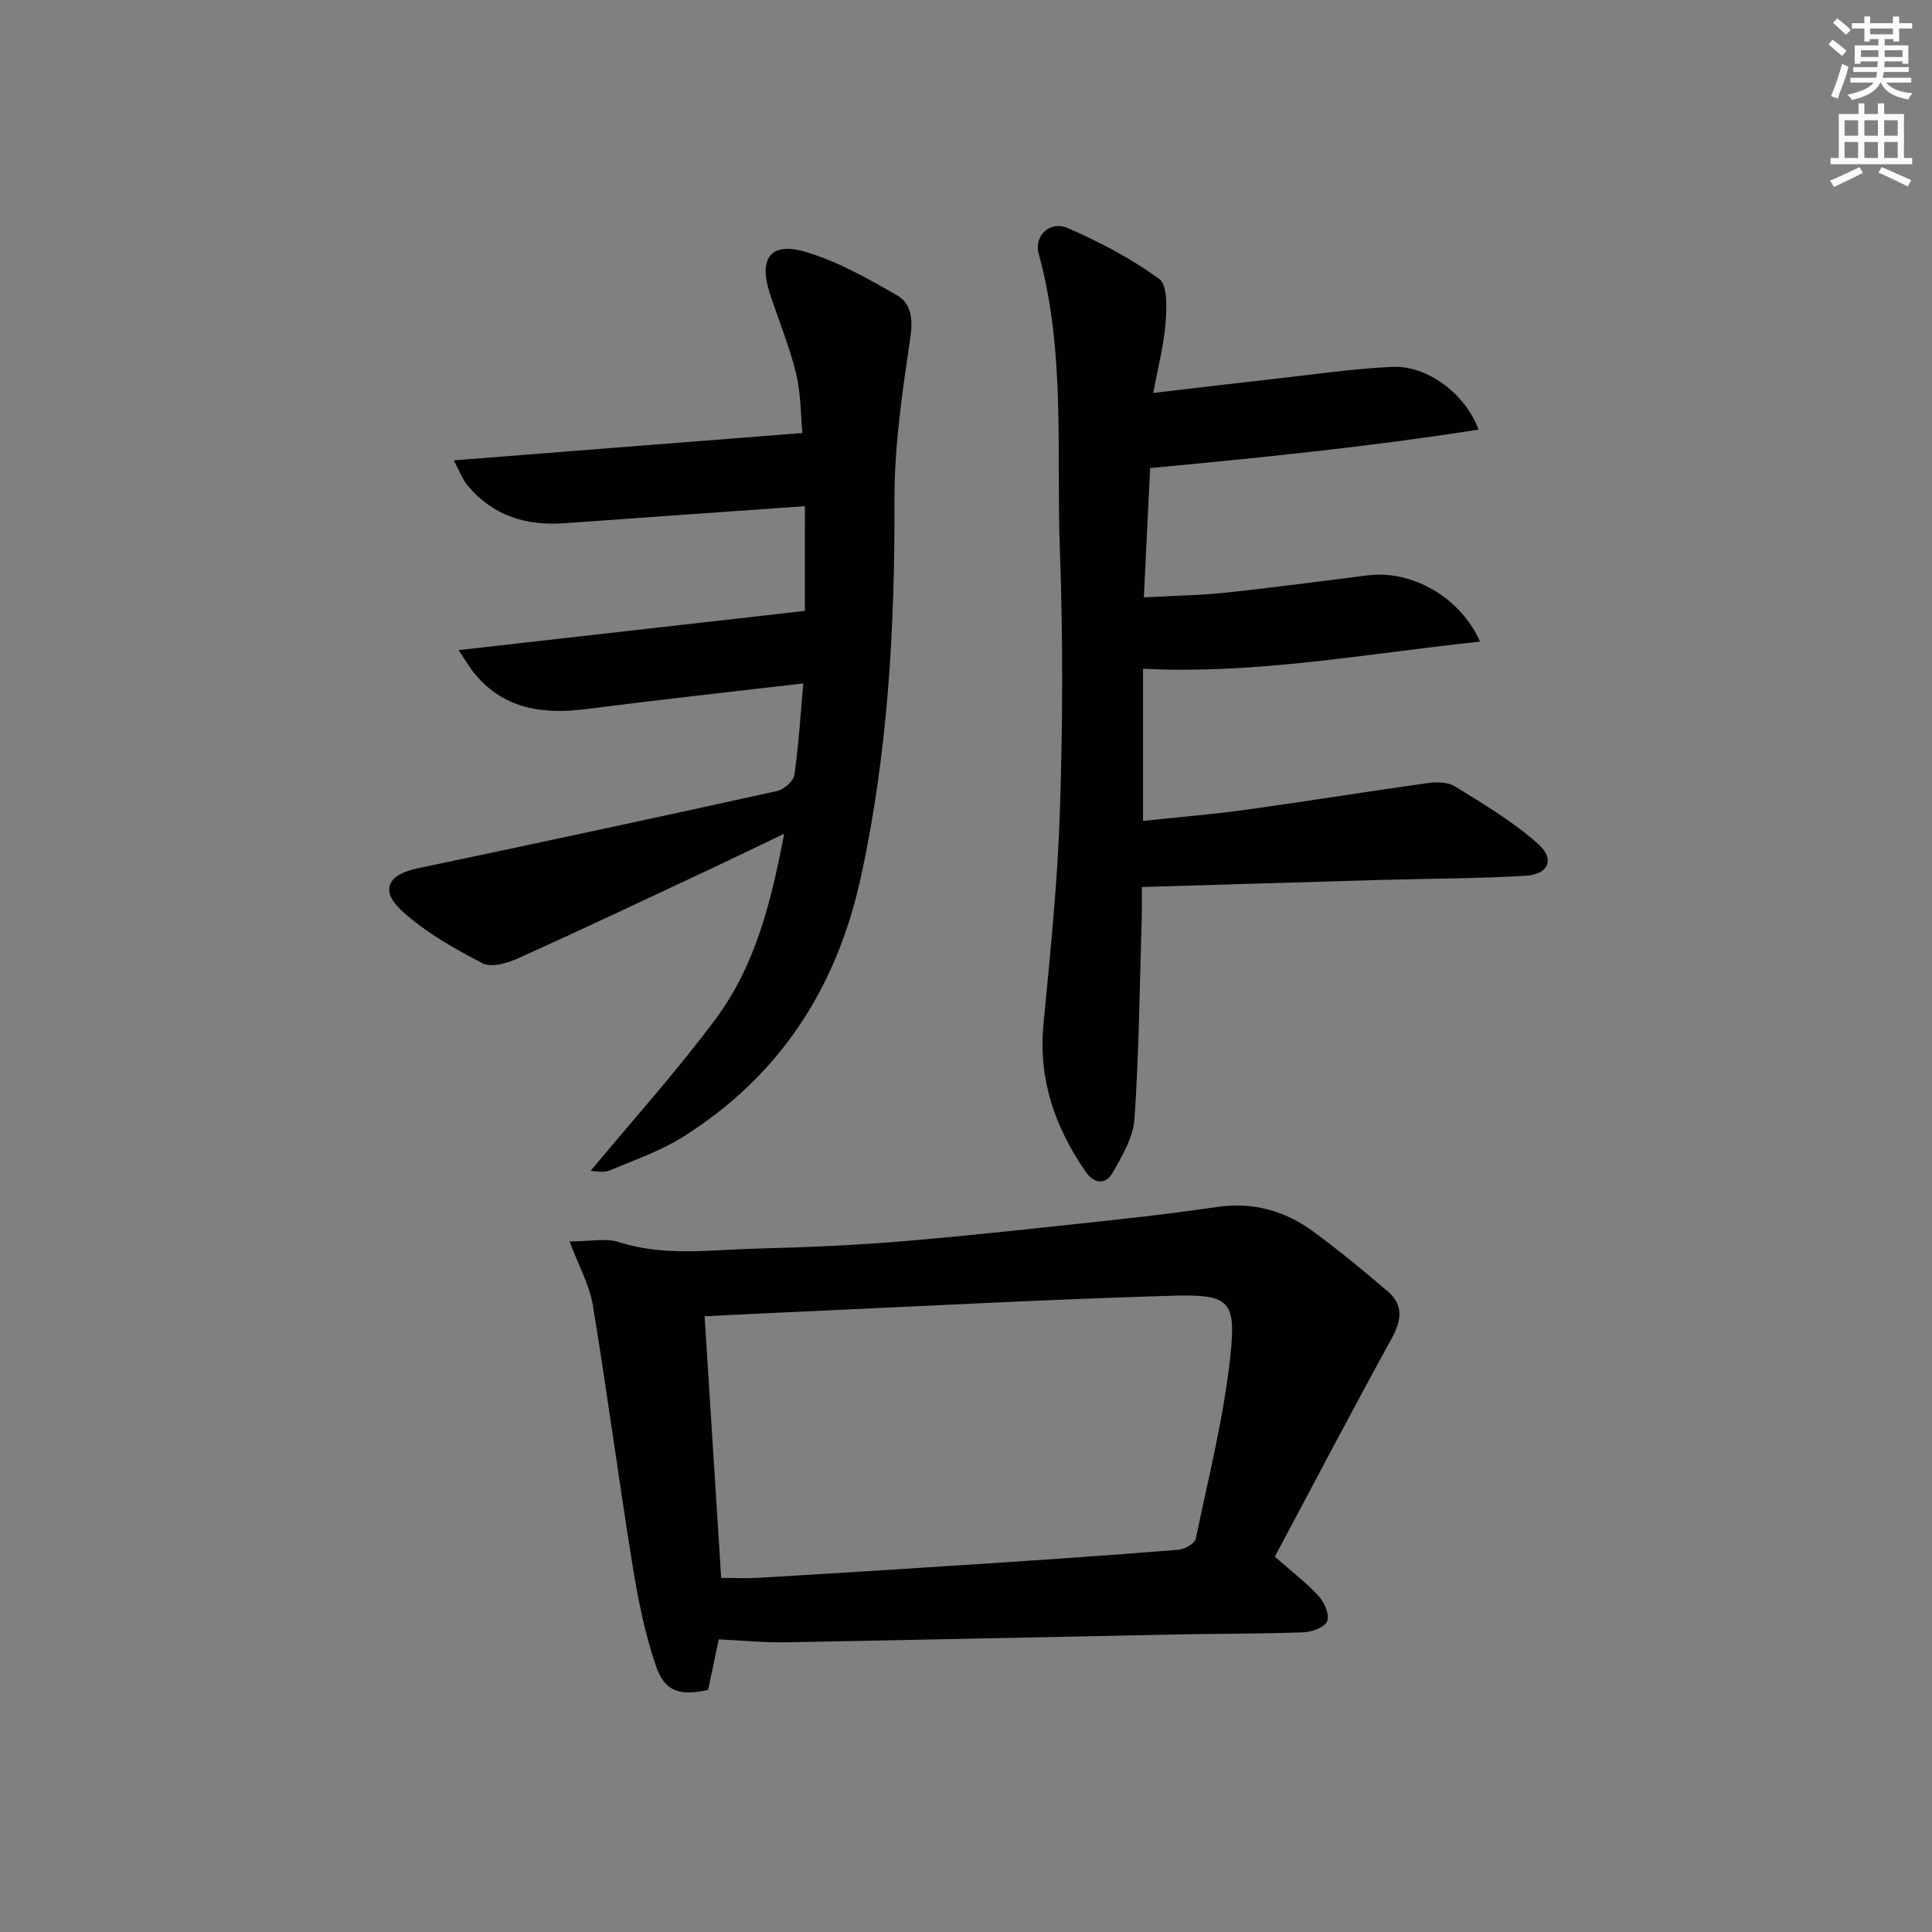
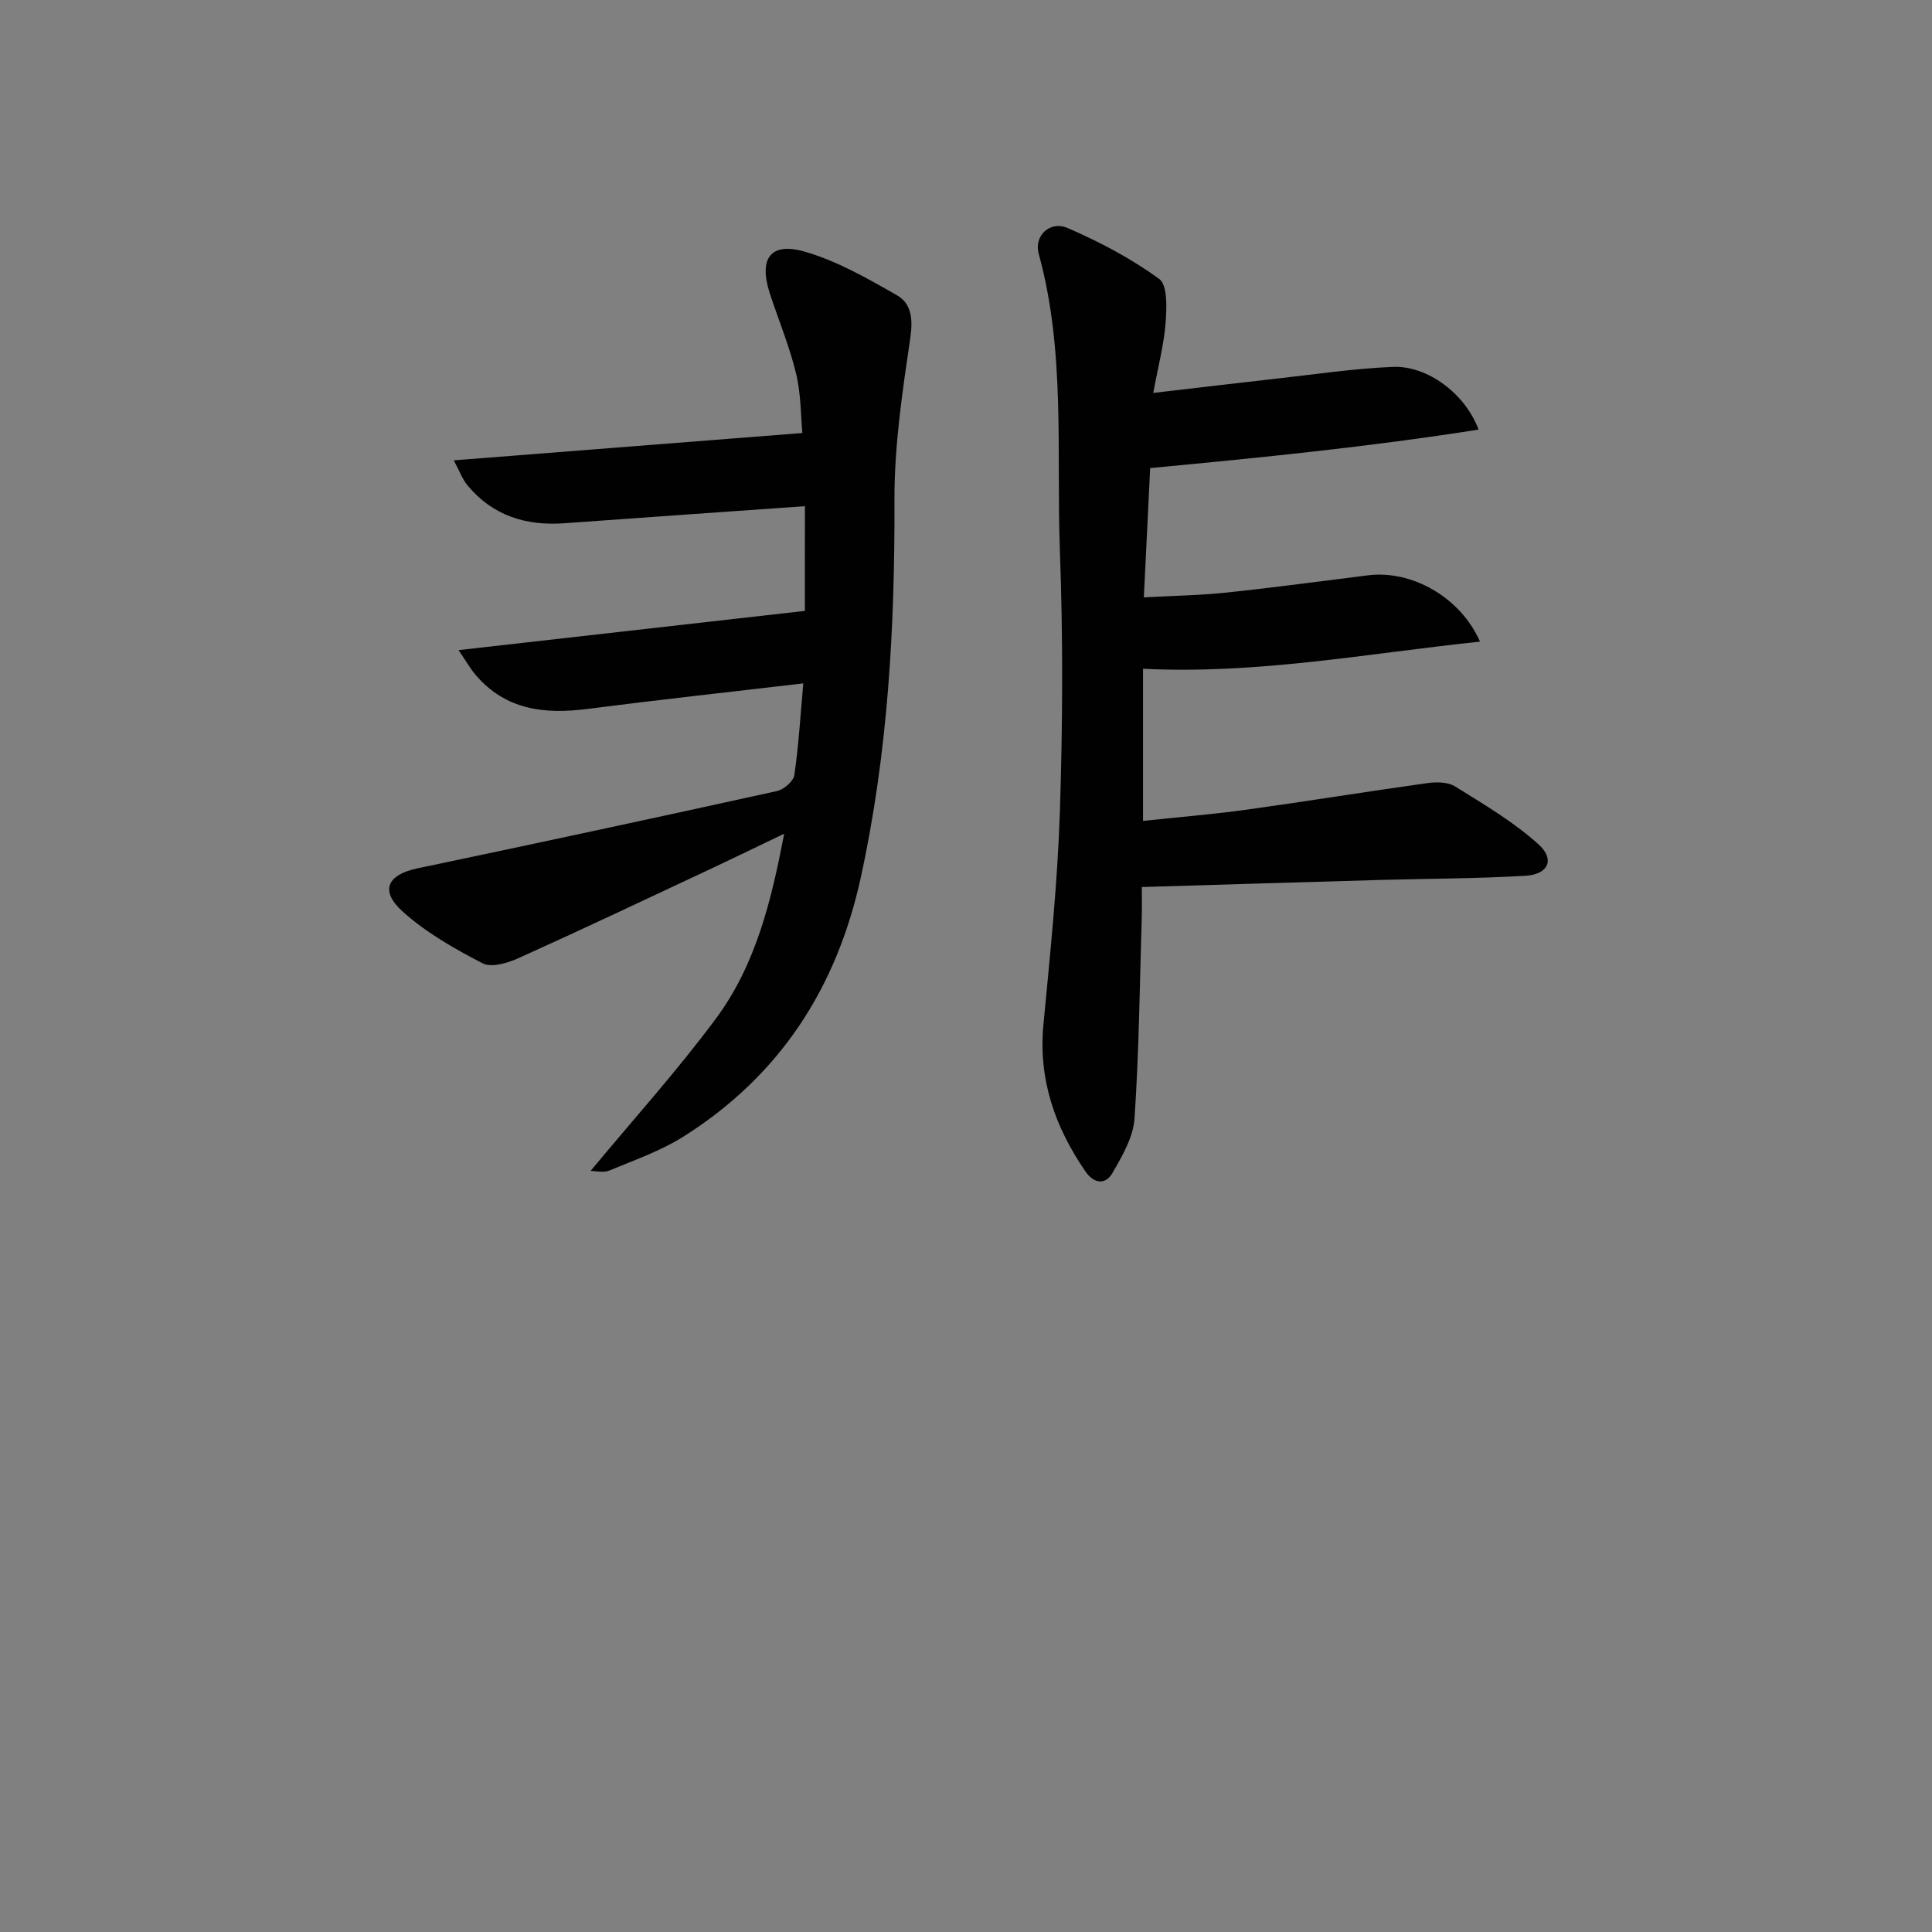
<svg xmlns="http://www.w3.org/2000/svg" enable-background="new 0 0 400 400" viewBox="0 0 400 400">
  <rect x="0" y="0" width="400" height="400" fill="#808080" stroke="none" />
  <g fill="#010102">
-     <path d="m148.82 339.41c-.73 3.44-1.47 6.96-2.21 10.45-5.83 1.32-8.97.43-10.81-4.94-2.28-6.68-3.69-13.71-4.82-20.7-2.9-17.98-5.28-36.05-8.25-54.03-.7-4.21-2.94-8.17-4.81-13.16 4.17 0 7.47-.75 10.25.14 9.51 3.05 19.13 1.56 28.71 1.33 10.29-.25 20.59-.71 30.85-1.58 14.71-1.25 29.39-2.9 44.07-4.48 6.76-.73 13.52-1.58 20.25-2.56 7.33-1.06 13.93.77 19.77 5.04 5.35 3.92 10.49 8.15 15.52 12.47 3.31 2.84 2.82 6.03.76 9.78-8.28 15.06-16.25 30.29-24.16 45.12 3.82 3.37 6.75 5.57 9.15 8.25 1.16 1.29 2.23 3.86 1.68 5.14-.54 1.26-3.16 2.2-4.9 2.27-8.65.33-17.31.27-25.96.44-27.1.53-54.2 1.15-81.3 1.63-4.46.08-8.92-.38-13.79-.61zm-2.94-66.89c1.16 18.29 2.29 36.13 3.43 54.17 2.8 0 5.26.13 7.71-.02 15.41-.92 30.83-1.87 46.24-2.89 13.58-.89 27.16-1.83 40.72-2.92 1.29-.1 3.37-1.28 3.58-2.28 2.62-12.47 5.75-24.91 7.14-37.53 1.31-11.86-.13-13.13-12.1-12.78-25.4.74-50.77 2.12-76.16 3.26-6.61.29-13.21.63-20.56.99z" />
    <path d="m238.77 81.35c8.98-1.04 17.16-2.03 25.36-2.94 8.07-.9 16.13-2.11 24.23-2.45 7.18-.3 15.01 5.55 17.76 12.98-22.54 3.56-45 5.8-67.99 7.97-.43 8.72-.85 17.44-1.31 26.77 6.16-.34 11.74-.42 17.26-1.01 9.74-1.03 19.45-2.35 29.18-3.56 8.92-1.11 19.04 4.41 23.16 13.73-23.43 2.47-46.19 6.8-69.77 5.62v31.5c7.31-.78 14.35-1.35 21.33-2.31 12.49-1.73 24.94-3.76 37.43-5.5 1.9-.27 4.32-.28 5.83.66 5.96 3.71 12.12 7.33 17.29 12 3.47 3.13 2.03 6.23-2.71 6.51-9.95.59-19.94.58-29.91.86-16.26.46-32.52.96-49.51 1.47 0 2.2.05 4.14-.01 6.07-.42 13.96-.56 27.93-1.5 41.86-.26 3.86-2.55 7.77-4.57 11.28-1.44 2.5-3.84 2.23-5.59-.32-6.29-9.16-9.78-19.03-8.7-30.4 1.4-14.69 2.93-29.41 3.41-44.14.58-17.97.66-35.99 0-53.96-.75-20.53 1.19-41.28-4.39-61.5-1.02-3.69 2.3-6.92 5.98-5.33 6.63 2.86 13.14 6.3 18.96 10.53 1.76 1.28 1.57 5.99 1.34 9.05-.35 4.55-1.54 9.04-2.56 14.56z" />
    <path d="m166.65 104.8c-16.97 1.2-33.38 2.34-49.79 3.53-7.96.58-14.84-1.55-20.06-7.83-1.06-1.27-1.64-2.94-2.85-5.19 24.41-1.91 47.78-3.74 72.17-5.66-.33-3.41-.26-8-1.31-12.34-1.35-5.62-3.62-11.02-5.42-16.54-2.35-7.21.09-10.71 7.18-8.68 6.71 1.92 13.02 5.55 19.15 9.05 2.96 1.69 3.32 4.89 2.76 8.74-1.64 11.13-3.33 22.39-3.29 33.6.09 26.35-1.33 52.43-6.99 78.27-5.04 22.97-16.83 41.03-36.7 53.57-4.73 2.98-10.17 4.87-15.38 7.04-1.18.49-2.73.07-3.85.07 8.84-10.66 17.94-20.73 25.98-31.58 8.14-10.99 11.42-24.12 14.1-38.24-5.37 2.58-10.04 4.85-14.74 7.06-13.39 6.28-26.75 12.61-40.23 18.69-2.26 1.02-5.63 2.04-7.47 1.08-5.84-3.02-11.73-6.37-16.57-10.74-4.78-4.31-3.11-7.62 3.1-8.92 24.84-5.21 49.64-10.54 74.42-16 1.42-.31 3.41-2.02 3.6-3.3.9-6.2 1.27-12.49 1.85-18.99-15.37 1.8-30.02 3.4-44.62 5.28-8.89 1.15-16.99.26-23.21-7.03-1.12-1.31-1.97-2.84-3.54-5.14 24.5-2.78 47.92-5.43 71.7-8.12.01-6.6.01-14.01.01-21.68z" />
  </g>
-   <path d="m378.6 9.2.8-1c.9.7 1.9 1.4 2.9 2.3l-.9 1.1c-1.1-.9-2-1.7-2.8-2.4zm.5 10.7c.9-2.1 1.6-4.3 2.3-6.7.4.2.8.4 1.3.6-.7 3.1-1.5 4.3-2.2 6.6zm.4-15.2.9-.9c1 .8 2 1.6 2.8 2.4l-1 1c-1-.9-1.9-1.8-2.7-2.5zm12.5-1.3h1.2v1.4h2.7v1.1h-2.7v2.7h-1.2v-.5h-1.8v1.3h4.9v3.8h-1.2v-.5h-3.7c0 .4-.1.9-.1 1.2h5.1v1h-5.2c0 .5-.1.9-.3 1.2h6v1h-5.2c1.1 1.3 2.9 2 5.5 2.2-.4.4-.7.8-.9 1.3-2.9-.5-4.8-1.6-5.7-3.5h-.1c-.8 1.7-2.7 2.9-5.9 3.6-.2-.4-.6-.8-.9-1.1 2.8-.6 4.6-1.4 5.4-2.5h-4.8v-1h5.3c.1-.3.2-.7.2-1.2h-4.9v-1h5c0-.4 0-.8.1-1.2h-3.6v.5h-1.2v-3.8h4.9v-1.3h-1.8v.5h-1.1v-2.7h-2.6v-1.1h2.6v-1.4h1.2v1.4h4.7v-1.4zm-6.7 8.4h3.6c0-.4 0-.9 0-1.4h-3.6zm1.9-4.7h4.7v-1.2h-4.7zm6.7 3.3h-3.7v1.4h3.7z" fill="#fcfafa" />
-   <path d="m384.7 21.4h1.3v2.2h2.8v-2.2h1.3v2.2h4.1v9.1h1.7v1.3h-16.9v-1.3h1.7v-9.1h4.1v-2.2zm.3 13.2.7 1.2c-1.8.9-3.8 1.9-6 2.9-.2-.4-.5-.8-.8-1.3 2.4-1 4.4-2 6.1-2.8zm-3.1-6.5h2.8v-3.2h-2.8zm0 4.6h2.8v-3.3h-2.8v3.2zm4.1-4.6h2.8v-3.2h-2.8zm0 4.6h2.8v-3.3h-2.8zm3.6 1.9c2.1.9 4.1 1.8 6.1 2.7l-.7 1.3c-2.2-1.1-4.2-2-6.1-2.9zm3.3-9.7h-2.8v3.2h2.8zm-2.8 7.8h2.8v-3.3h-2.8z" fill="#fcfafa" />
</svg>